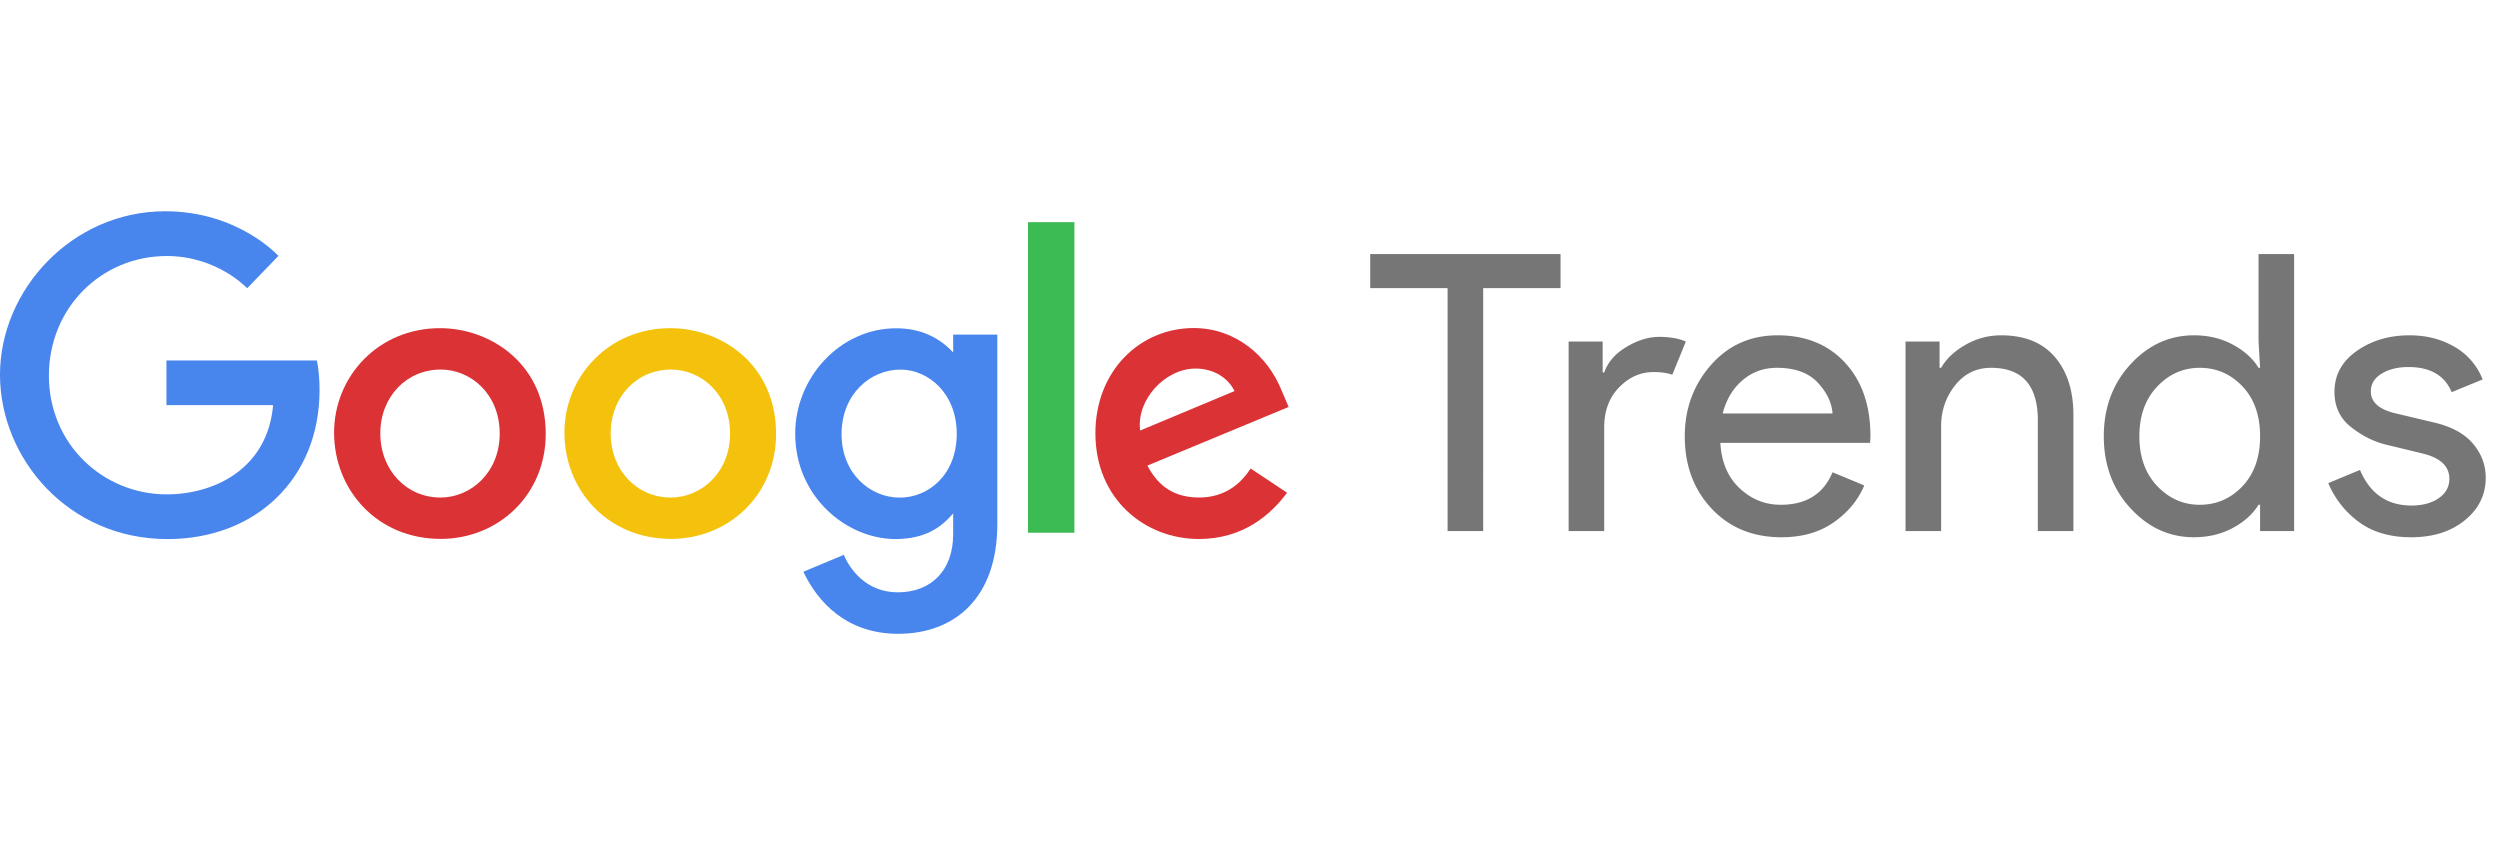
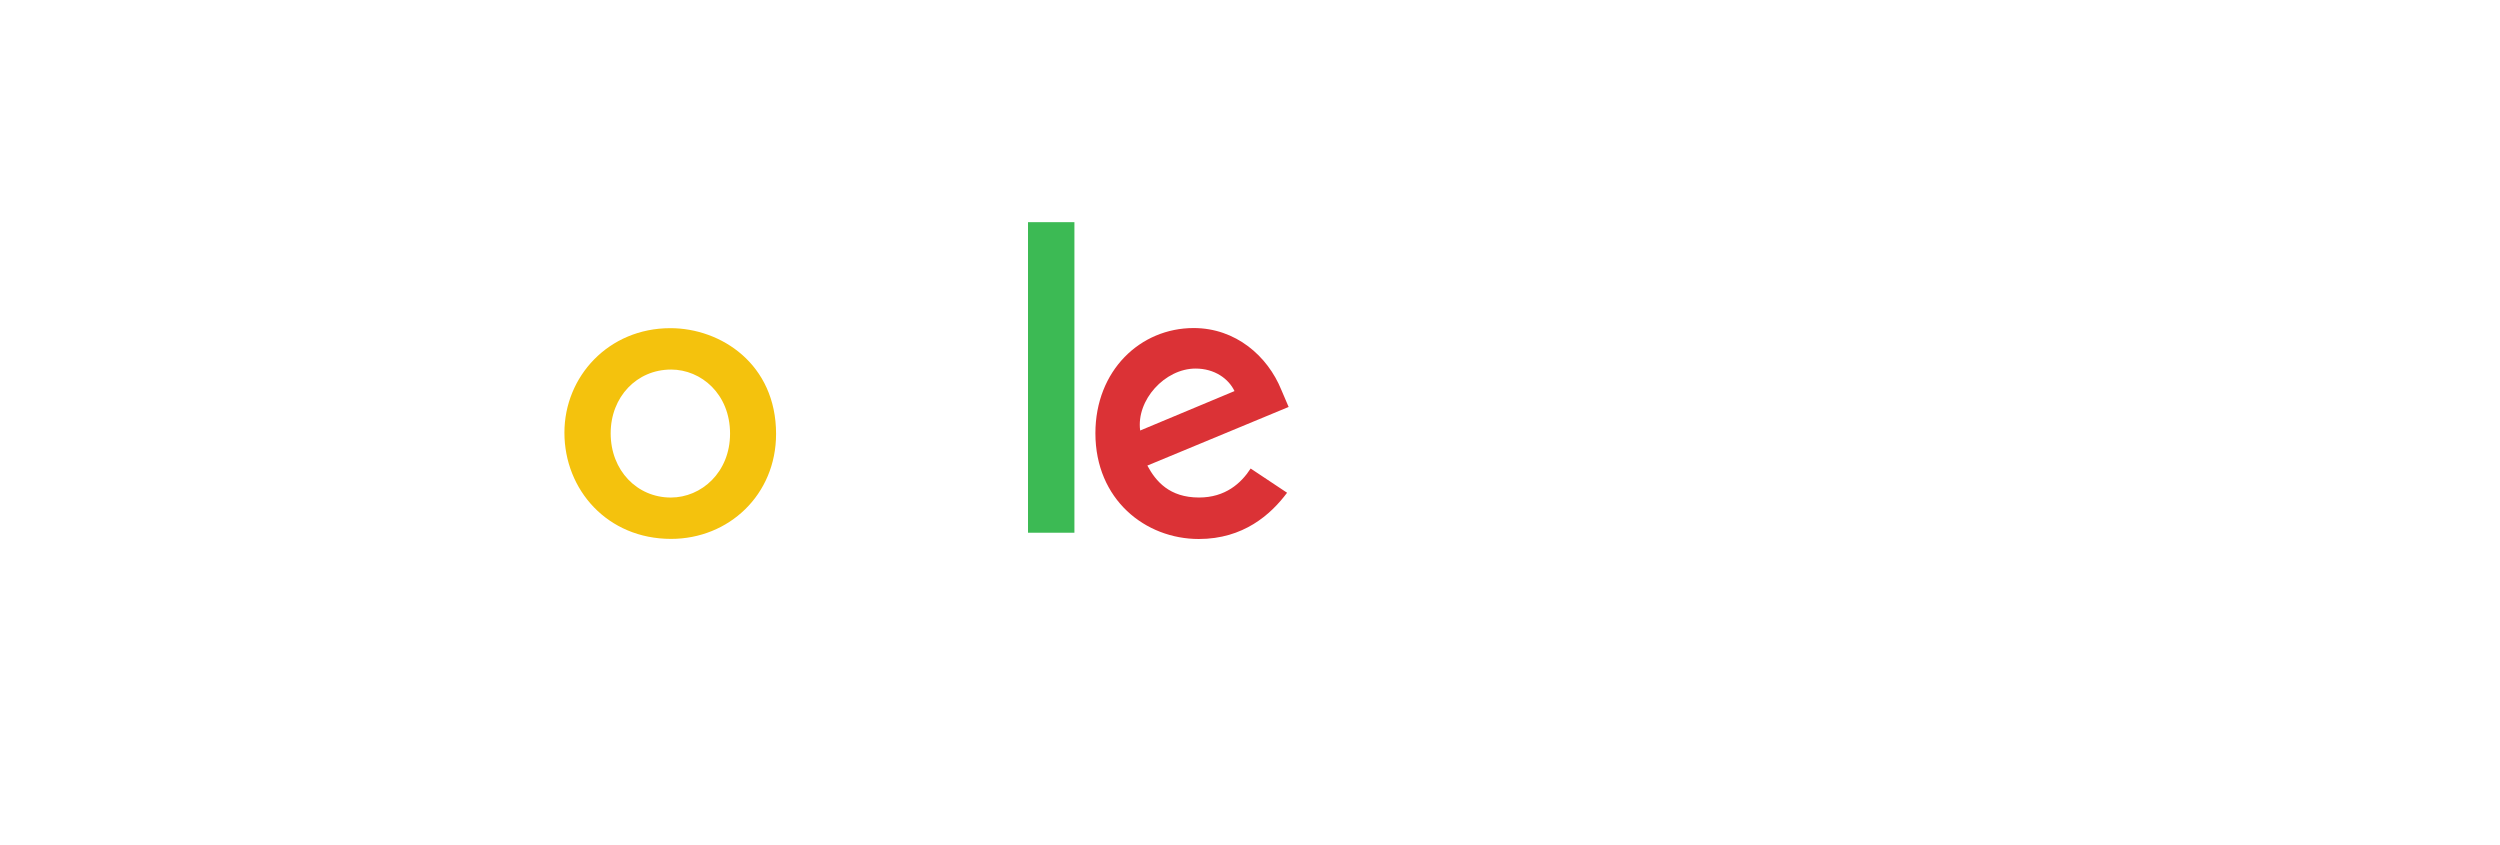
<svg xmlns="http://www.w3.org/2000/svg" fill="none" height="48" width="142">
-   <path d="M17.995 20.476h-8.54v2.534h6.057c-.3 3.554-3.256 5.07-6.048 5.07-3.57 0-6.686-2.81-6.686-6.748 0-3.836 2.97-6.79 6.694-6.79 2.874 0 4.567 1.831 4.567 1.831l1.775-1.837S13.536 12 9.382 12C4.092 12 0 16.465 0 21.287c0 4.725 3.85 9.333 9.517 9.333 4.984 0 8.633-3.414 8.633-8.463 0-1.066-.154-1.681-.154-1.681z" fill="#4885ed" />
-   <path d="M24.992 18.64c-3.505 0-6.016 2.74-6.016 5.936 0 3.242 2.436 6.033 6.057 6.033 3.278 0 5.964-2.505 5.964-5.964 0-3.963-3.124-6.005-6.005-6.005zm.035 2.35c1.723 0 3.356 1.394 3.356 3.64 0 2.197-1.626 3.63-3.364 3.63-1.91 0-3.417-1.53-3.417-3.648 0-2.073 1.488-3.621 3.425-3.621z" fill="#db3236" />
  <path d="M38.076 18.64c-3.505 0-6.017 2.74-6.017 5.936 0 3.242 2.437 6.033 6.058 6.033 3.278 0 5.964-2.505 5.964-5.964 0-3.963-3.124-6.005-6.005-6.005zm.035 2.35c1.723 0 3.356 1.394 3.356 3.64 0 2.197-1.626 3.63-3.364 3.63-1.91 0-3.417-1.53-3.417-3.648 0-2.073 1.488-3.621 3.425-3.621z" fill="#f4c20d" />
-   <path d="M50.913 18.646c-3.216 0-5.745 2.818-5.745 5.98 0 3.602 2.931 5.991 5.69 5.991 1.706 0 2.613-.677 3.282-1.454v1.18c0 2.065-1.254 3.301-3.146 3.301-1.828 0-2.745-1.359-3.063-2.13l-2.3.961C46.447 34.201 48.088 36 51.012 36c3.199 0 5.636-2.015 5.636-6.24V19.006H54.14v1.014c-.77-.831-1.826-1.373-3.227-1.373zm.233 2.346c1.577 0 3.197 1.347 3.197 3.647 0 2.338-1.616 3.626-3.232 3.626-1.715 0-3.31-1.393-3.31-3.604 0-2.298 1.657-3.669 3.345-3.669z" fill="#4885ed" />
  <path d="M67.8 18.633c-3.034 0-5.581 2.414-5.581 5.976 0 3.77 2.84 6.006 5.873 6.006 2.532 0 4.087-1.386 5.014-2.627l-2.069-1.376c-.537.833-1.434 1.647-2.932 1.647-1.682 0-2.456-.921-2.935-1.814l8.025-3.33-.417-.975c-.776-1.911-2.584-3.507-4.977-3.507zm.106 2.301c1.093 0 1.88.582 2.214 1.279l-5.359 2.24c-.23-1.735 1.412-3.519 3.145-3.519z" fill="#db3236" />
  <path d="M58.392 30.259h2.635v-17.64h-2.636v17.64z" fill="#3cba54" />
-   <path d="M124.615 30.516c-1.392 0-2.593-.55-3.603-1.648-1.011-1.098-1.516-2.46-1.516-4.086s.505-2.989 1.516-4.088c1.01-1.098 2.211-1.648 3.603-1.648.82 0 1.557.176 2.209.528.652.351 1.139.79 1.461 1.318h.088l-.088-1.494v-4.966h2.021v15.733h-1.933V28.67h-.088c-.322.527-.809.966-1.461 1.318-.652.351-1.389.527-2.209.527zm.33-1.845c.952 0 1.762-.352 2.428-1.055.667-.703 1-1.648 1-2.834 0-1.187-.333-2.132-1-2.835-.666-.703-1.476-1.055-2.428-1.055-.937 0-1.743.355-2.417 1.066-.674.71-1.011 1.651-1.011 2.823s.337 2.113 1.011 2.824c.674.71 1.48 1.066 2.417 1.066zm-40.7 1.494h-2.022V16.366h-4.395v-1.934h10.81v1.934h-4.393zm6.875 0h-2.022V19.398h1.933v1.758h.088c.205-.586.626-1.07 1.263-1.45.638-.381 1.256-.572 1.857-.572.6 0 1.106.088 1.517.264l-.77 1.89c-.263-.103-.622-.154-1.076-.154-.733 0-1.38.29-1.945.868-.564.579-.846 1.337-.846 2.274v5.889zm10.069.351c-1.627 0-2.949-.542-3.967-1.625-1.018-1.084-1.527-2.454-1.527-4.11 0-1.567.495-2.914 1.483-4.043.989-1.128 2.252-1.692 3.791-1.692 1.596 0 2.874.52 3.834 1.56.959 1.04 1.439 2.432 1.439 4.176l-.022.373h-8.504c.059 1.084.422 1.941 1.088 2.571s1.447.945 2.34.945c1.45 0 2.432-.616 2.945-1.846l1.801.747c-.351.835-.93 1.534-1.736 2.098-.805.564-1.794.846-2.966.846zm2.9-7.03c-.044-.616-.326-1.202-.846-1.759-.52-.556-1.293-.835-2.319-.835-.747 0-1.395.235-1.944.704-.55.468-.926 1.098-1.132 1.89zm6.079-4.088v1.494h.088c.293-.512.754-.948 1.384-1.307a4.009 4.009 0 0 1 2.022-.539c1.333 0 2.351.41 3.054 1.23.703.821 1.054 1.92 1.054 3.297v6.592h-2.021V23.88c0-1.992-.886-2.988-2.658-2.988-.836 0-1.517.334-2.044 1-.527.667-.791 1.44-.791 2.318v5.955h-2.022V19.398zm26.781 11.118c-1.201 0-2.194-.293-2.978-.878a5.216 5.216 0 0 1-1.725-2.198l1.802-.747c.571 1.348 1.546 2.021 2.923 2.021.63 0 1.146-.139 1.549-.417s.604-.645.604-1.099c0-.703-.491-1.179-1.473-1.428l-2.175-.527c-.688-.176-1.34-.509-1.955-1-.615-.49-.923-1.153-.923-1.988 0-.952.421-1.725 1.263-2.319.843-.593 1.842-.89 3-.89.952 0 1.802.216 2.549.649a3.656 3.656 0 0 1 1.604 1.857l-1.759.724c-.395-.952-1.215-1.428-2.461-1.428-.6 0-1.105.125-1.515.374s-.616.586-.616 1.01c0 .616.477 1.034 1.429 1.253l2.131.505c1.011.235 1.758.637 2.241 1.209.484.571.725 1.216.725 1.934 0 .967-.395 1.772-1.186 2.417-.791.644-1.809.966-3.054.966z" fill="#767676" />
</svg>